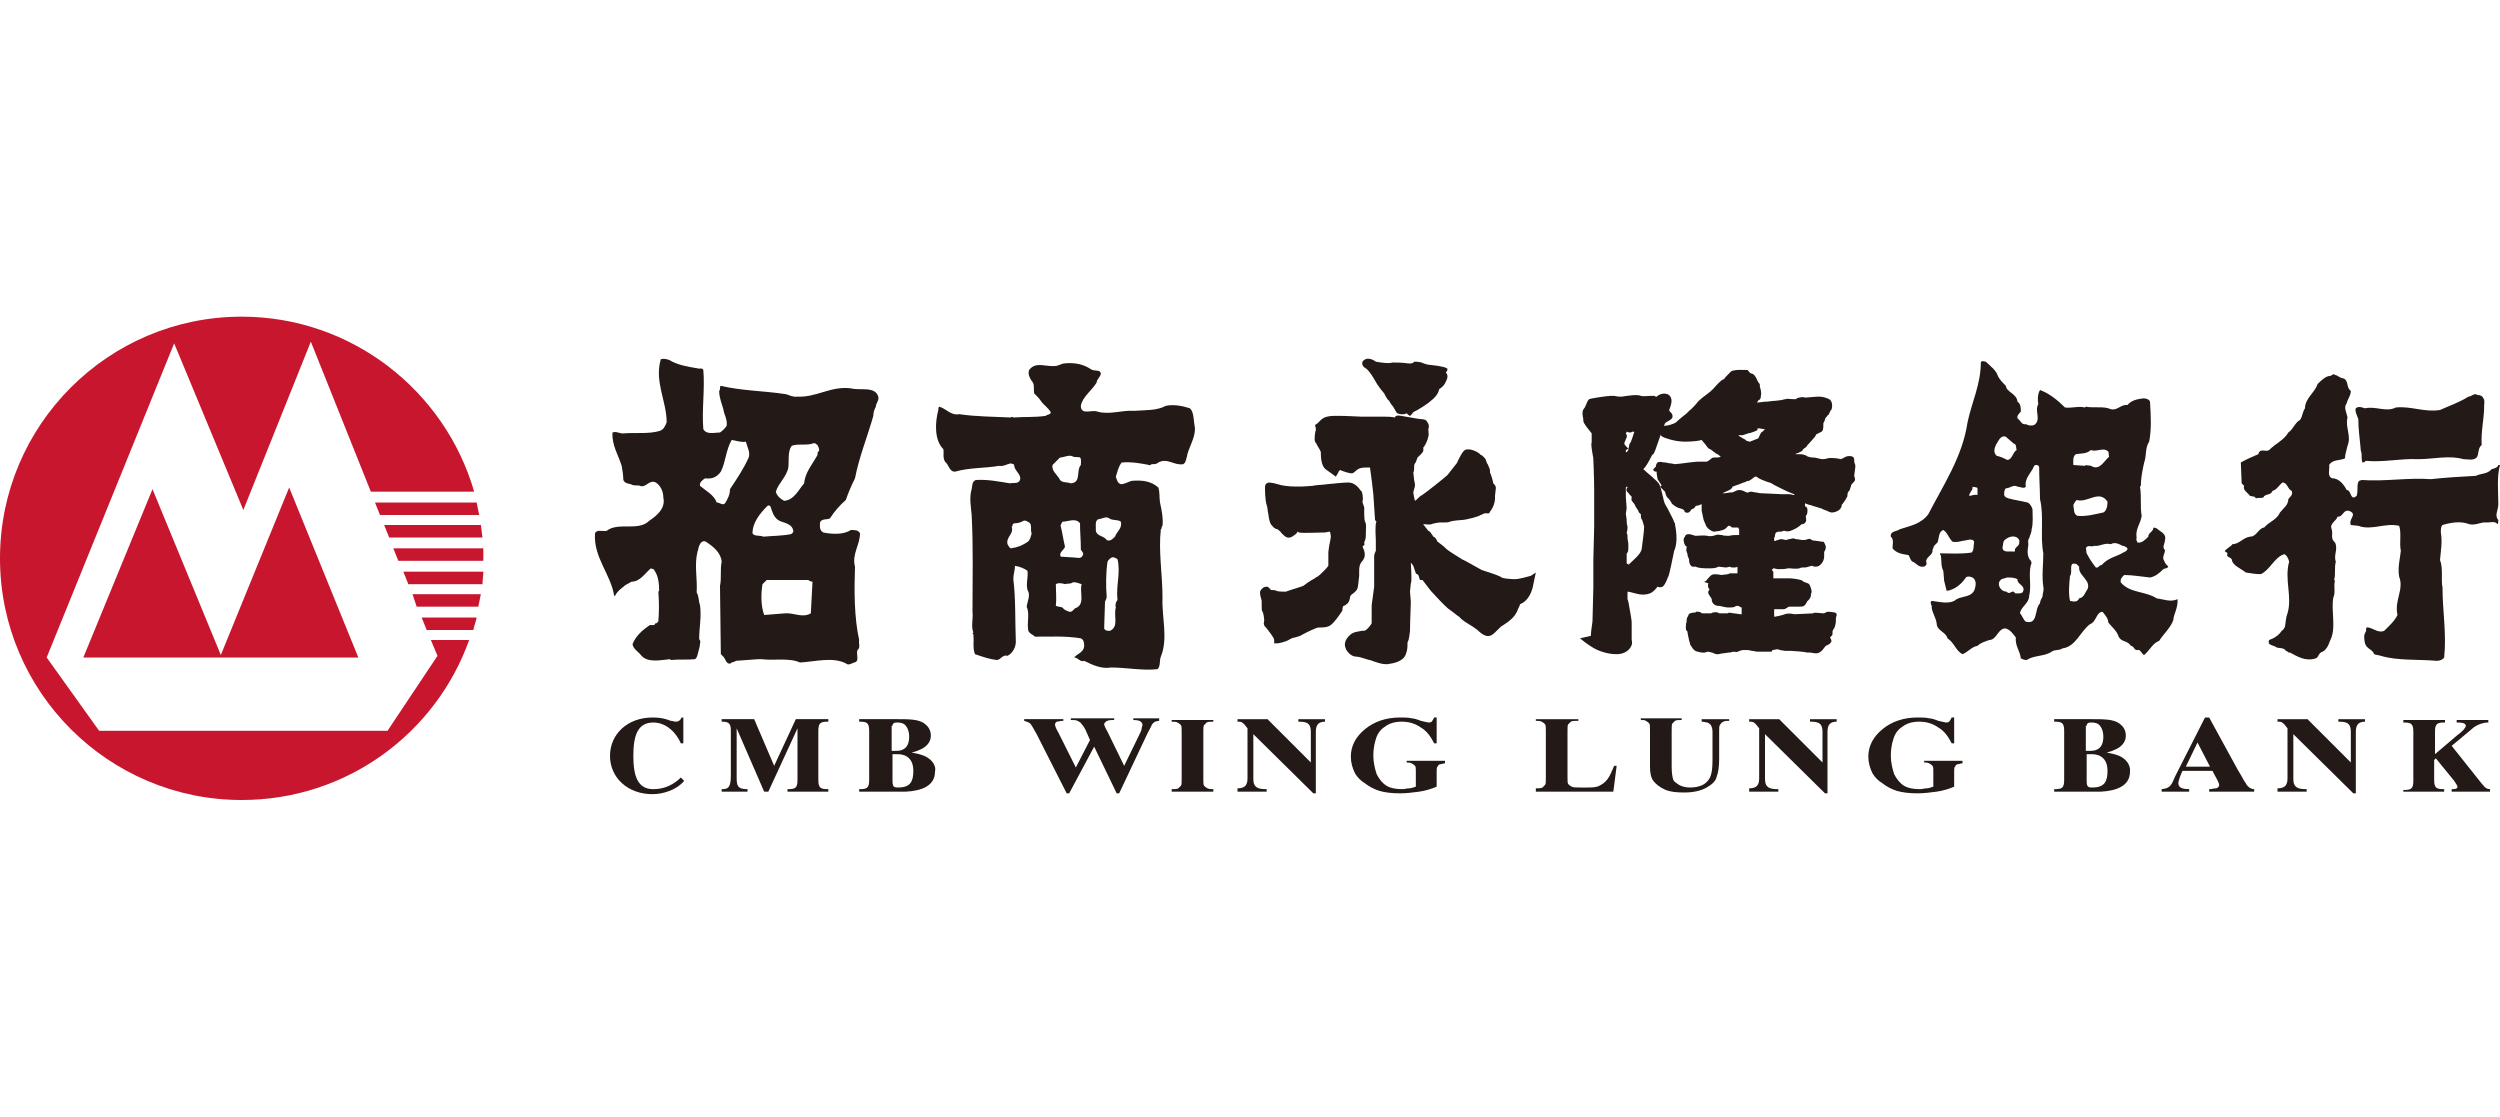
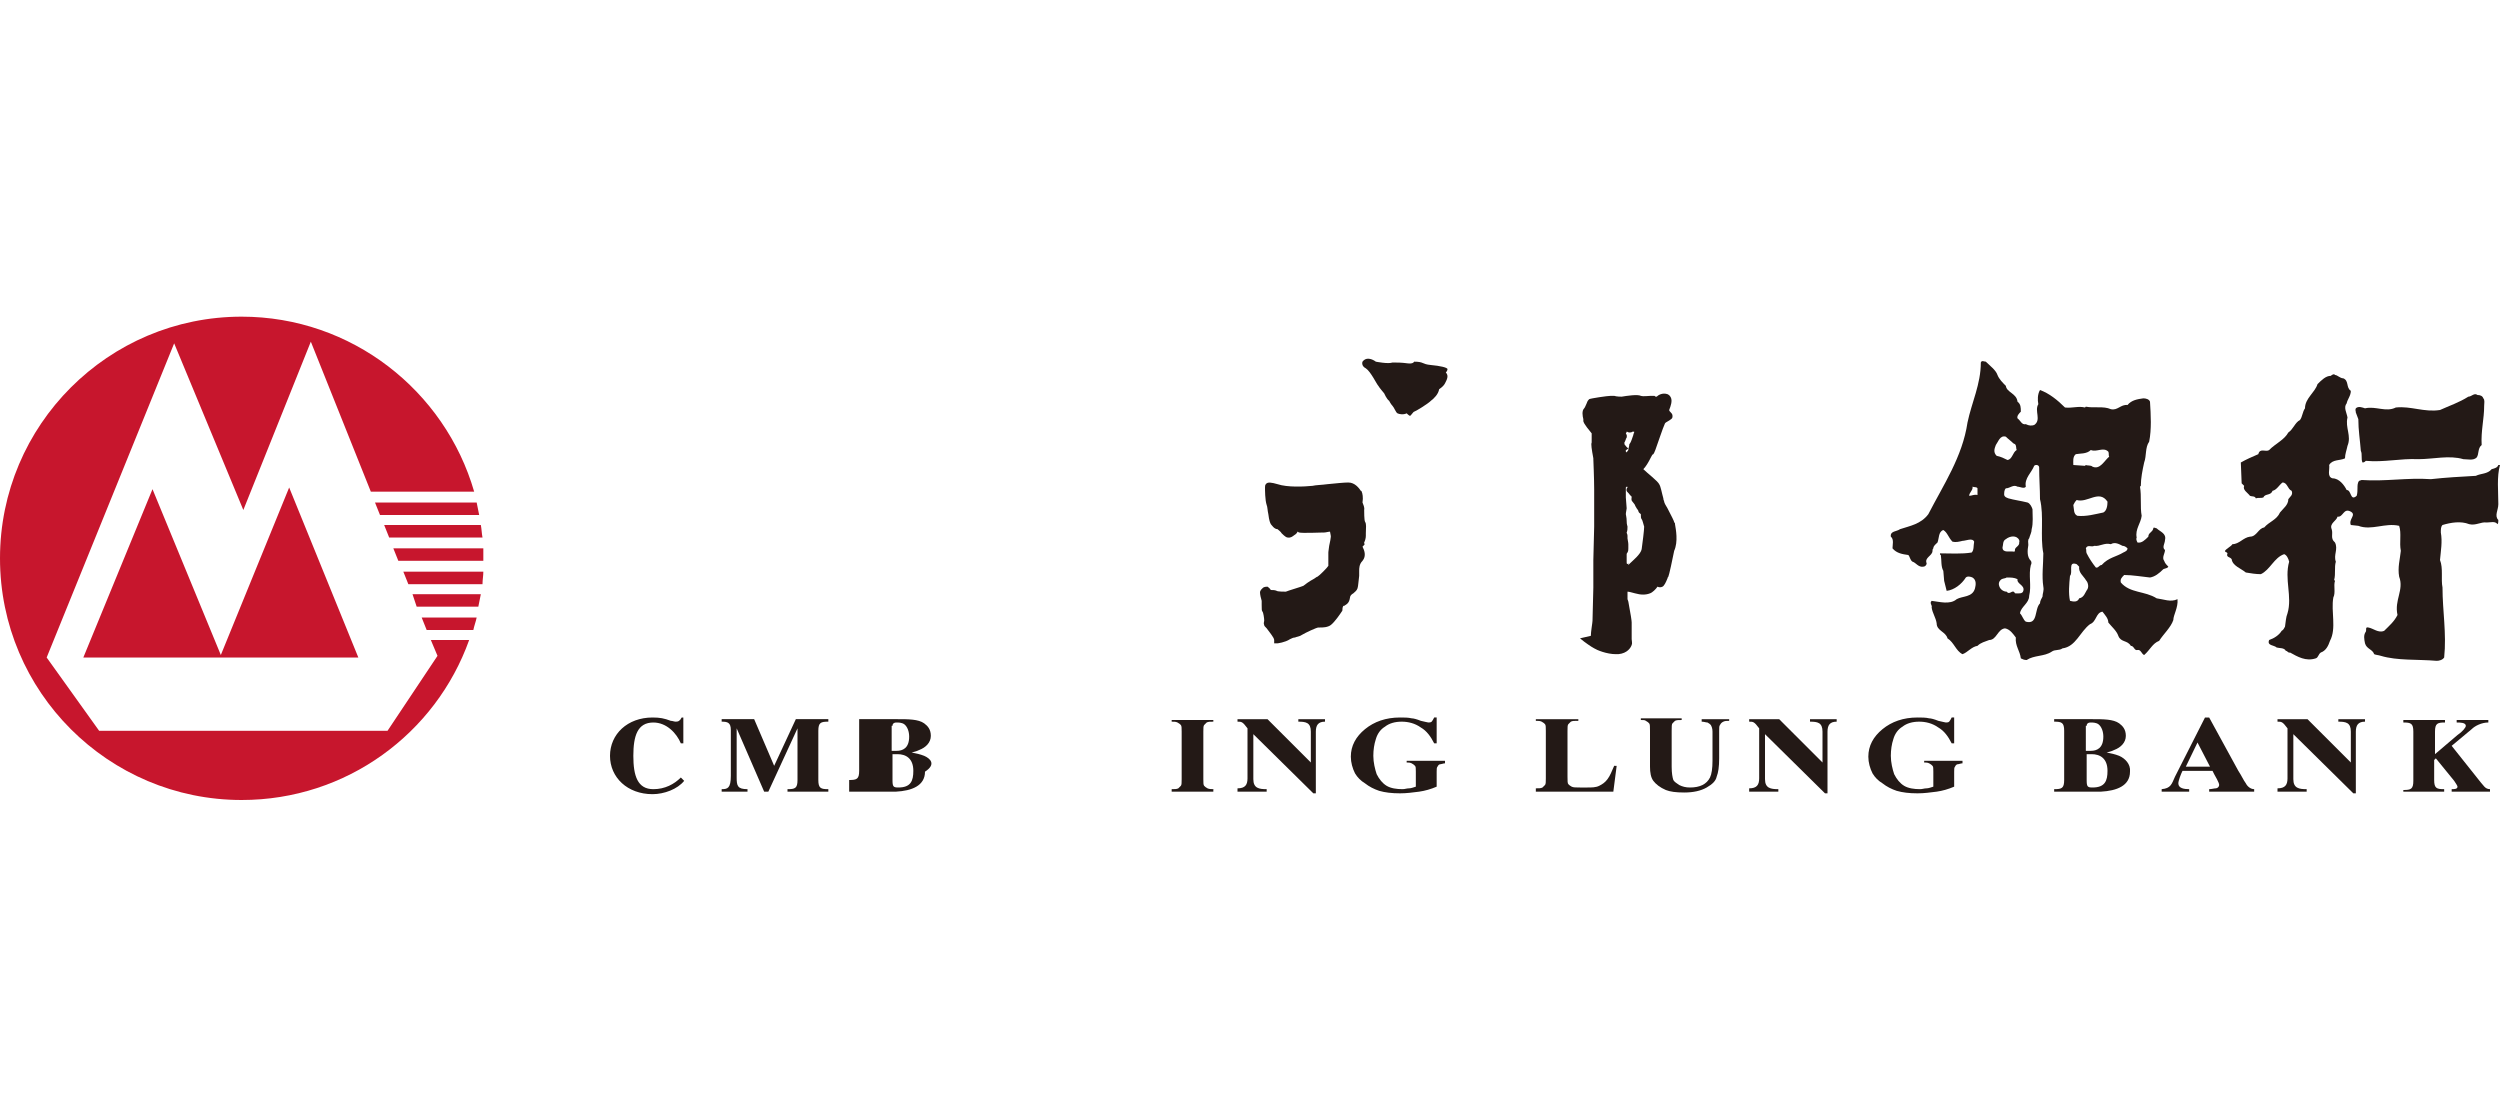
<svg xmlns="http://www.w3.org/2000/svg" version="1.1" id="HSBC_x5F_MASTERBRAND_x5F_LOGO_x5F_WW_x5F_CMYK" x="0px" y="0px" viewBox="0 0 300 134" style="enable-background:new 0 0 300 134;" xml:space="preserve">
  <style type="text/css">
	.st0{fill-rule:evenodd;clip-rule:evenodd;fill:#C7162D;}
	.st1{fill-rule:evenodd;clip-rule:evenodd;fill:#231916;}
	.st2{fill:#231916;}
</style>
  <g>
    <path class="st0" d="M18.3,58.7L10,78.9H43l-8.3-20.4l-8.2,20.1L18.3,58.7z M50.6,74.1h6.6c-0.1,0.5-0.3,1-0.4,1.5h-5.6L50.6,74.1z    M49.5,71.3h8.2c-0.1,0.5-0.2,1-0.3,1.5H50L49.5,71.3z M48.4,68.6H58c0,0.5-0.1,1-0.1,1.5h-8.9L48.4,68.6z M47.2,65.8H58   c0,0.4,0,0.8,0,1.2v0.3H47.8L47.2,65.8z M46.1,63h11.6c0.1,0.5,0.1,1,0.2,1.5H46.7L46.1,63z M45,60.3h12.2c0.1,0.5,0.2,1,0.3,1.5   H45.6L45,60.3z M0,67c0-16,13-29,29-29c13.2,0,24.4,8.9,27.9,21H44.5l-7.2-18l-8.1,20.2l-8.3-20L5.6,78.9l6.3,8.8h34.6l6-9   l-0.8-1.9h4.6C52.3,88,41.6,96,29,96C13,96,0,83,0,67z" />
    <g id="XMLID_58_">
      <path id="XMLID_194_" class="st1" d="M254.3,90.7c-0.5-0.2-1-0.3-1.5-0.4c0.3-0.1,0.5-0.1,0.9-0.3c0.8-0.3,1.4-0.9,1.4-1.7    c0-0.8-0.4-1.2-0.8-1.5c-0.7-0.5-1.9-0.5-3.2-0.5h-4.6v0.3c0.9,0,1.2,0.1,1.2,1.1v5.9c0,1-0.3,1.1-1.2,1.1V95h4c0.4,0,1.1,0,1.6,0    c1.9-0.1,3.5-0.7,3.5-2.4C255.7,91.7,255,91,254.3,90.7z M250.4,87.1c0-0.2,0.1-0.4,0.5-0.4c0.2,0,0.6,0,0.9,0.2    c0.4,0.3,0.6,0.9,0.6,1.5c0,1.4-0.8,1.7-1.5,1.7h-0.6V87.1z M251.1,94.5c-0.6,0-0.7-0.1-0.7-0.9v-3.1h0.6c1,0,1.9,0.5,1.9,2    C252.9,93.7,252.6,94.5,251.1,94.5z" />
-       <path id="XMLID_75_" class="st1" d="M110.9,90.7c-0.5-0.2-1-0.3-1.5-0.4c0.3-0.1,0.5-0.1,0.9-0.3c0.8-0.3,1.4-0.9,1.4-1.7    c0-0.8-0.4-1.2-0.8-1.5c-0.7-0.5-1.9-0.5-3.2-0.5h-4.6v0.3c0.9,0,1.2,0.1,1.2,1.1v5.9c0,1-0.3,1.1-1.2,1.1V95h4c0.4,0,1.1,0,1.6,0    c1.9-0.1,3.5-0.7,3.5-2.4C112.4,91.7,111.6,91,110.9,90.7z M107.1,87.1c0-0.2,0.1-0.4,0.5-0.4c0.2,0,0.6,0,0.9,0.2    c0.4,0.3,0.6,0.9,0.6,1.5c0,1.4-0.8,1.7-1.5,1.7h-0.6V87.1z M107.8,94.5c-0.6,0-0.7-0.1-0.7-0.9v-3.1h0.6c1,0,1.9,0.5,1.9,2    C109.6,93.7,109.3,94.5,107.8,94.5z" />
+       <path id="XMLID_75_" class="st1" d="M110.9,90.7c-0.5-0.2-1-0.3-1.5-0.4c0.3-0.1,0.5-0.1,0.9-0.3c0.8-0.3,1.4-0.9,1.4-1.7    c0-0.8-0.4-1.2-0.8-1.5c-0.7-0.5-1.9-0.5-3.2-0.5h-4.6v0.3v5.9c0,1-0.3,1.1-1.2,1.1V95h4c0.4,0,1.1,0,1.6,0    c1.9-0.1,3.5-0.7,3.5-2.4C112.4,91.7,111.6,91,110.9,90.7z M107.1,87.1c0-0.2,0.1-0.4,0.5-0.4c0.2,0,0.6,0,0.9,0.2    c0.4,0.3,0.6,0.9,0.6,1.5c0,1.4-0.8,1.7-1.5,1.7h-0.6V87.1z M107.8,94.5c-0.6,0-0.7-0.1-0.7-0.9v-3.1h0.6c1,0,1.9,0.5,1.9,2    C109.6,93.7,109.3,94.5,107.8,94.5z" />
      <path id="XMLID_72_" class="st1" d="M269.5,94c-0.3-0.4-0.5-0.9-0.9-1.5l-3.5-6.4h-0.5l-3.6,7.1c-0.4,0.9-0.5,1.4-1.6,1.5V95h3.3    v-0.3c-0.6,0-1.3-0.1-1.3-0.7c0-0.3,0.3-1.1,0.5-1.5h3.6l0.2,0.4c0.1,0.2,0.6,1,0.6,1.3c0,0.2-0.2,0.4-0.4,0.4    c-0.2,0-0.5,0.1-0.8,0.1V95h5.4v-0.3C270.1,94.7,269.7,94.4,269.5,94z M262.3,92l1.4-2.9l1.5,2.9H262.3z" />
      <path id="XMLID_71_" class="st1" d="M288.3,95h5v-0.3c-0.9,0-1.2-0.1-1.2-1.1v-2.4l0.2-0.2l2.2,2.7c0.2,0.3,0.4,0.6,0.4,0.7    c0,0.3-0.4,0.3-0.7,0.3V95h4.6v-0.3c-0.6,0-0.8-0.5-1.1-0.8l-3.5-4.4l2.4-2c0.4-0.4,1.2-0.8,2-0.8v-0.3h-3.8v0.3    c0.4,0,1.1,0,1.1,0.4c0,0.2-0.4,0.7-1,1.1l-2.7,2.3v-2.7c0-1,0.3-1.1,1.2-1.1v-0.3h-5v0.3c0.9,0,1.2,0.1,1.2,1.1v5.9    c0,1-0.3,1.1-1.2,1.1V95z" />
      <path id="XMLID_70_" class="st1" d="M86.6,95h3.1v-0.3c-1.2,0-1.3-0.4-1.3-1.4v-5.9l3.3,7.6h0.5l3.5-7.6l0,6.2    c0,1-0.3,1.1-1.2,1.1V95h4.9v-0.3c-0.9,0-1.2-0.1-1.2-1.1v-5.9c0-1,0.3-1.1,1.2-1.1v-0.3h-3.9l-2.6,5.6l-2.4-5.6h-3.9v0.3    c0.7,0,1.1,0.1,1.1,1v5.5c0,1.5-0.4,1.6-1.1,1.6V95z" />
      <path id="XMLID_69_" class="st1" d="M82.1,86.1h-0.3c-0.2,0.4-0.4,0.5-0.7,0.5c-0.2,0-0.4-0.1-0.6-0.1c-0.8-0.3-1.3-0.4-2.2-0.4    c-3,0-5.1,2-5.1,4.6c0,2.6,2.1,4.6,5.1,4.6c1.4,0,3-0.6,3.8-1.6l-0.4-0.4c-0.8,0.8-1.9,1.4-3.3,1.4c-1.9,0-2.4-1.6-2.4-4    c0-2.4,0.5-4,2.4-4c1.6,0,2.8,1.3,3.3,2.5h0.3V86.1z" />
      <path id="XMLID_68_" class="st2" d="M193.7,91.9c-0.3,0.7-0.5,1.2-0.8,1.6c-0.3,0.4-0.6,0.6-1,0.8c-0.4,0.2-0.9,0.2-1.4,0.2h-0.9    c-0.5,0-0.8,0-1-0.1c-0.2-0.1-0.3-0.2-0.4-0.3c-0.1-0.1-0.1-0.4-0.1-0.9v-5.5c0-0.4,0-0.7,0.1-0.8c0.1-0.1,0.2-0.2,0.3-0.3    c0.2-0.1,0.4-0.1,0.8-0.1h0.1v-0.2h-5.1v0.2h0c0.3,0,0.5,0,0.7,0.1c0.2,0.1,0.3,0.2,0.4,0.3c0.1,0.1,0.1,0.4,0.1,0.8v5.7    c0,0.4,0,0.7-0.1,0.8c-0.1,0.1-0.2,0.2-0.3,0.3c-0.2,0.1-0.4,0.1-0.8,0.1h0V95h9.3l0.4-3.1H193.7z" />
      <path id="XMLID_67_" class="st2" d="M204.2,86.3v0.3c0.3,0,0.5,0.1,0.7,0.1c0.2,0.1,0.3,0.2,0.4,0.3c0.1,0.2,0.2,0.4,0.2,0.8v3.5    c0,0.9-0.1,1.6-0.3,2c-0.2,0.4-0.5,0.7-0.9,0.9c-0.4,0.2-0.9,0.3-1.5,0.3c-0.5,0-0.9-0.1-1.3-0.3c-0.3-0.2-0.6-0.4-0.7-0.6    c-0.1-0.3-0.2-0.8-0.2-1.6v-4.3c0-0.5,0-0.8,0.1-0.9c0.1-0.1,0.2-0.2,0.3-0.3c0.2-0.1,0.4-0.1,0.8-0.1v-0.2h-4.9v0.2    c0.3,0,0.5,0,0.6,0.1c0.2,0.1,0.3,0.2,0.4,0.3c0.1,0.1,0.1,0.4,0.1,0.9v4.3c0,0.7,0.1,1.3,0.4,1.7c0.3,0.4,0.8,0.8,1.5,1.1    c0.5,0.2,1.2,0.3,2.2,0.3c1.1,0,2-0.2,2.7-0.6c0.7-0.4,1.1-0.8,1.2-1.3c0.2-0.5,0.3-1.2,0.3-2.2v-3.3c0-0.4,0-0.6,0.1-0.7    c0.1-0.2,0.2-0.3,0.4-0.4c0.2-0.1,0.4-0.1,0.7-0.1v-0.2H204.2z" />
      <path id="XMLID_66_" class="st2" d="M230.9,91.3v0.2c0.2,0,0.4,0,0.6,0.1c0.2,0.1,0.3,0.2,0.4,0.3c0.1,0.1,0.1,0.3,0.1,0.7v1.8    c-0.3,0.1-0.6,0.2-0.8,0.2c-0.3,0-0.5,0.1-0.8,0.1c-0.7,0-1.4-0.1-1.9-0.4c-0.5-0.3-0.9-0.8-1.2-1.4c-0.2-0.6-0.4-1.4-0.4-2.2    c0-0.7,0.1-1.4,0.3-2c0.2-0.7,0.6-1.2,1.1-1.5c0.5-0.4,1.2-0.6,2-0.6c0.8,0,1.6,0.2,2.3,0.7c0.7,0.4,1.2,1.1,1.6,1.9h0.3v-3.1    h-0.3c-0.1,0.2-0.2,0.4-0.3,0.5c-0.1,0.1-0.3,0.1-0.4,0.1c-0.1,0-0.4-0.1-0.9-0.2c-0.5-0.2-0.9-0.3-1.1-0.3    c-0.4-0.1-0.9-0.1-1.4-0.1c-1.7,0-3.1,0.5-4.2,1.4c-1.1,0.9-1.7,2-1.7,3.3c0,0.7,0.2,1.4,0.5,2c0.3,0.5,0.7,0.9,1.2,1.2    c0.5,0.4,1.1,0.7,1.7,0.9c0.7,0.2,1.5,0.3,2.5,0.3c0.8,0,1.5-0.1,2.3-0.2c0.7-0.1,1.4-0.3,2.1-0.6v-1.8c0-0.3,0-0.5,0.1-0.6    c0.1-0.2,0.2-0.3,0.4-0.3c0.1,0,0.3-0.1,0.5-0.1v-0.3H230.9z" />
      <path id="XMLID_65_" class="st1" d="M273.3,95h3.5v-0.3c-0.9,0-1.6-0.1-1.6-1.2v-5.4l7.2,7.1h0.3v-7.4c0-0.8,0.3-1.2,1.1-1.2v-0.3    h-3.2v0.3c0.9,0,1.5,0.1,1.5,1.2v3.7l-5.2-5.2h-3.6v0.3c0.5,0,0.6,0,1.2,0.8v6c0,0.8-0.3,1.2-1.2,1.2V95z" />
      <path id="XMLID_64_" class="st1" d="M209.9,95h3.5v-0.3c-0.9,0-1.6-0.1-1.6-1.2v-5.4l7.2,7.1h0.3v-7.4c0-0.8,0.3-1.2,1.1-1.2v-0.3    h-3.2v0.3c0.9,0,1.5,0.1,1.5,1.2v3.7l-5.2-5.2h-3.6v0.3c0.5,0,0.6,0,1.2,0.8v6c0,0.8-0.3,1.2-1.2,1.2V95z" />
-       <path id="XMLID_62_" class="st2" d="M139.1,86.3v0.2c-0.2,0-0.4,0.1-0.5,0.1c-0.1,0.1-0.3,0.2-0.4,0.4c0,0.1-0.2,0.4-0.5,1    l-3.4,7.2H134l-2.7-5.6l-3,5.6H128l-3.6-7.1c-0.4-0.7-0.6-1.1-0.8-1.3c-0.1-0.1-0.4-0.2-0.7-0.3v-0.2h4.7v0.2    c-0.4,0-0.6,0.1-0.8,0.1c-0.1,0.1-0.2,0.2-0.2,0.3c0,0.2,0.1,0.5,0.4,1l2.1,4.2l1.7-3.3l-0.4-0.9c-0.2-0.5-0.4-0.8-0.6-1    c-0.1-0.2-0.3-0.3-0.5-0.4c-0.2-0.1-0.4-0.1-0.8-0.1v-0.2h5.2v0.2c-0.4,0-0.6,0-0.8,0.1c-0.1,0-0.2,0.1-0.3,0.2    c-0.1,0.1-0.1,0.2-0.1,0.2c0,0.1,0.1,0.4,0.4,0.9l2,4.1l1.8-3.7c0.2-0.4,0.3-0.6,0.3-0.8c0-0.1,0.1-0.3,0.1-0.4    c0-0.2-0.1-0.3-0.2-0.4c-0.1-0.1-0.4-0.2-0.9-0.2v-0.2H139.1z" />
      <path id="XMLID_61_" class="st2" d="M145.7,94.7L145.7,94.7c-0.3,0-0.6,0-0.8-0.1c-0.2-0.1-0.3-0.2-0.4-0.3    c-0.1-0.1-0.1-0.4-0.1-0.8v-5.7c0-0.4,0-0.7,0.1-0.8c0.1-0.1,0.2-0.2,0.3-0.3c0.2-0.1,0.4-0.1,0.8-0.1h0v-0.2h-5v0.2h0    c0.3,0,0.5,0,0.7,0.1c0.2,0.1,0.3,0.2,0.4,0.3c0.1,0.1,0.1,0.4,0.1,0.8v5.7c0,0.4,0,0.7-0.1,0.8c-0.1,0.1-0.2,0.2-0.3,0.3    c-0.2,0.1-0.4,0.1-0.8,0.1h0V95h5V94.7z" />
      <path id="XMLID_60_" class="st2" d="M168.8,91.3v0.2c0.2,0,0.4,0,0.6,0.1c0.2,0.1,0.3,0.2,0.4,0.3c0.1,0.1,0.1,0.3,0.1,0.7v1.8    c-0.3,0.1-0.6,0.2-0.8,0.2c-0.3,0-0.5,0.1-0.8,0.1c-0.7,0-1.4-0.1-1.9-0.4c-0.5-0.3-0.9-0.8-1.2-1.4c-0.2-0.6-0.4-1.4-0.4-2.2    c0-0.7,0.1-1.4,0.3-2c0.2-0.7,0.6-1.2,1.1-1.5c0.5-0.4,1.2-0.6,2-0.6c0.8,0,1.6,0.2,2.3,0.7c0.7,0.4,1.2,1.1,1.6,1.9h0.3v-3.1    h-0.3c-0.1,0.2-0.2,0.4-0.3,0.5c-0.1,0.1-0.3,0.1-0.4,0.1c-0.1,0-0.4-0.1-0.9-0.2c-0.5-0.2-0.9-0.3-1.1-0.3    c-0.4-0.1-0.9-0.1-1.4-0.1c-1.7,0-3.1,0.5-4.2,1.4c-1.1,0.9-1.7,2-1.7,3.3c0,0.7,0.2,1.4,0.5,2c0.3,0.5,0.7,0.9,1.2,1.2    c0.5,0.4,1.1,0.7,1.7,0.9c0.7,0.2,1.5,0.3,2.5,0.3c0.8,0,1.5-0.1,2.3-0.2c0.7-0.1,1.4-0.3,2.1-0.6v-1.8c0-0.3,0-0.5,0.1-0.6    c0.1-0.2,0.2-0.3,0.4-0.3c0.1,0,0.3-0.1,0.5-0.1v-0.3H168.8z" />
      <path id="XMLID_59_" class="st1" d="M148.5,95h3.5v-0.3c-0.9,0-1.6-0.1-1.6-1.2v-5.4l7.2,7.1h0.3v-7.4c0-0.8,0.3-1.2,1.1-1.2v-0.3    h-3.2v0.3c0.9,0,1.5,0.1,1.5,1.2v3.7l-5.2-5.2h-3.6v0.3c0.5,0,0.6,0,1.2,0.8v6c0,0.8-0.3,1.2-1.2,1.2V95z" />
    </g>
    <g>
      <g id="XMLID_55_">
        <path id="XMLID_57_" class="st1" d="M281.2,45.4c0.7,0.3,0.3,1.1,0.9,1.5c0,0.6-0.4,1-0.5,1.5c-0.4,0.5,0,1.1,0.1,1.7     c-0.3,1.2,0.5,2.2,0,3.4c-0.1,0.5-0.3,1-0.3,1.5c-0.6,0.3-1.5,0.1-1.9,0.8c0.1,0.5-0.3,1.4,0.4,1.6c0.8,0,1.4,0.8,1.7,1.4     c0.6,0,0.4,1.4,1.2,0.7c0.1-0.3,0.1-0.7,0.1-1c0-0.2,0-0.6,0.2-0.8l0.3-0.1c2.8,0.2,5.5-0.3,8.3-0.1c1.8-0.2,3.6-0.3,5.4-0.4     c0.6-0.3,1.4-0.2,1.9-0.8c0.4-0.1,0.7-0.2,0.8-0.5h0.2c-0.4,1.4-0.2,3.2-0.2,4.7c0,0.7-0.5,1.4,0,1.9c0,0.2,0,0.4-0.1,0.5     c-0.3-0.4-0.8-0.2-1.3-0.2c-0.7-0.1-1.3,0.4-2.1,0.2c-1-0.4-2.2-0.2-3.2,0.1c-0.2,0.2-0.2,0.5-0.2,0.9c0.2,1.1,0,2.2-0.1,3.3     c0.4,1,0.1,2.3,0.3,3.3c0,2.8,0.5,5.5,0.2,8.4c-0.2,0.3-0.6,0.4-0.9,0.4c-2.3-0.2-4.7,0-6.7-0.6c-0.3-0.1-0.6-0.1-0.8-0.2     c-0.2-0.6-0.9-0.6-1.1-1.3c-0.1-0.5-0.2-1,0.1-1.4c0.1-0.2-0.1-0.6,0.3-0.5c0.6,0.1,1.2,0.7,1.9,0.4c0.6-0.6,1.2-1.1,1.6-1.9     c-0.4-1.8,0.8-3,0.2-4.6c-0.2-1.1,0.1-2.1,0.2-3.1c-0.2-1,0.1-2.1-0.2-3c-1.7-0.4-3.3,0.6-4.9,0l-0.9-0.1c-0.3-0.7,0.7-1.2,0-1.6     c-0.9-0.5-0.9,0.7-1.6,0.6c-0.1,0.5-1,0.8-0.7,1.5c0.2,0.6-0.2,1.1,0.4,1.6c0.4,0.8-0.2,1.5,0.1,2.3c-0.2,0.7,0,1.4-0.2,2.2     l0.1,0.1c-0.2,0.6,0.1,1.4-0.2,2c-0.3,1.7,0.4,3.7-0.4,5.2c-0.2,0.6-0.5,1.2-1.1,1.4c-0.3,0.2-0.3,0.6-0.6,0.7     c-1.2,0.4-2.2-0.2-3.1-0.7c-0.2,0.1-0.3-0.2-0.5-0.2c-0.2-0.4-0.8-0.3-1.1-0.4c-0.3-0.3-1.2-0.2-0.9-0.9c0.6-0.2,1.2-0.6,1.5-1.1     c0.2-0.1,0.3-0.3,0.4-0.5c0.1-0.6,0.1-1.1,0.3-1.6c0.6-2-0.4-4.1,0.2-6.2c-0.1-0.4-0.3-0.8-0.6-0.9c-1.2,0.4-1.7,1.9-2.8,2.4     c-0.6,0-1.2-0.1-1.8-0.2c-0.6-0.5-1.6-0.8-1.7-1.6c-0.2-0.3-0.7-0.2-0.5-0.7c-0.1-0.2-0.3-0.1-0.3-0.3c0.2-0.3,0.7-0.5,0.9-0.8     c0.8,0,1.3-0.8,2.1-0.9c0.8,0,1-1,1.7-1.1c0.6-0.7,1.5-0.9,1.9-1.8c0.4-0.5,1-0.9,1-1.6c0.2-0.3,0.6-0.5,0.4-1     c-0.5-0.2-0.5-1-1.1-1c-0.4,0.3-0.7,0.9-1.2,1c-0.2,0.6-0.9,0.3-1.1,0.8c-0.3,0.1-0.6,0-0.9,0.1c-0.1-0.3-0.5-0.2-0.7-0.3     c-0.3-0.4-0.9-0.7-0.7-1.2l-0.3-0.3l-0.1-2.5c0.7-0.4,1.4-0.7,2.1-1c0.2-0.8,0.9-0.2,1.3-0.5c0.8-0.8,1.8-1.2,2.3-2.1     c0.6-0.4,0.8-1.2,1.4-1.5c0.3-0.4,0.3-1,0.6-1.4c0-1.2,1.2-1.9,1.5-2.9c0.5-0.5,1-1,1.6-1c0.1-0.1,0.4-0.3,0.5-0.1     C280.5,45,280.8,45.4,281.2,45.4z" />
        <path id="XMLID_56_" class="st1" d="M298,47.8c0.2,0.2,0.1,0.6,0.1,0.9c0,1.6-0.4,3-0.3,4.7c-0.5,0.4-0.3,1.1-0.6,1.5     c-0.4,0.4-1.1,0.2-1.6,0.2c-1.7-0.5-3.6,0-5.4,0c-2.2-0.1-4.1,0.4-6.3,0.2c-0.1,0.1-0.2,0.2-0.4,0.2c-0.2-0.4,0-1-0.2-1.4     c-0.1-1.3-0.3-2.5-0.3-3.8c-0.1-0.3-0.2-0.5-0.3-0.8c0-0.2-0.1-0.3,0-0.5c0.3-0.3,0.8-0.1,1.1,0c1.3-0.3,2.5,0.5,3.7-0.1     c1.8-0.2,3.4,0.6,5.3,0.3c1.1-0.5,2.3-0.9,3.4-1.6c0.4,0,0.7-0.5,1.1-0.2C297.6,47.4,297.9,47.5,298,47.8z" />
      </g>
-       <path id="XMLID_49_" class="st1" d="M102.1,46.6c-2.4-0.3-4.1,1.1-6.4,1c-0.1-0.1-0.1,0.1-0.3,0c-0.4,0-0.7-0.2-1.1-0.3    c-2.6-0.4-5.3-0.4-7.8-1c-0.2,0.1,0,0.5-0.2,0.6c0,0.8,0.3,1.5,0.5,2.2c0.1,0.7,0.5,1.2,0.4,2c-0.2,0.3-0.5,0.6-0.8,0.8    c-0.7,0-1.6,0.3-2-0.4c-0.2-2.3,0.2-4.7,0-7.1c-0.1-0.3-0.5-0.1-0.7-0.2c-1.2-0.2-2.4-0.4-3.4-1c-0.3-0.1-0.6-0.2-1-0.1    c-0.8,2.7,0.7,5,0.7,7.6c-0.2,0.4-0.3,0.8-0.8,1c-1.3,0.4-2.9,0.2-4.3,0.3c-0.5,0.1-0.9-0.3-1.4-0.1c-0.1,1.5,0.7,2.7,1.1,4    c0.1,0.5,0.2,1.2,0.2,1.7c0.2,0.5,0.8,0.4,1.1,0.6c0.3,0.1,0.7,0,0.9,0.1c0.7,0.3,1.1-0.8,1.9-0.4c0.6,0.4,0.9,1.1,0.9,1.8    c0.3,1.3-0.8,2.2-1.7,2.8c-1.3,1.3-3.7,0.1-5.1,1.2c-0.5,0.1-1.2-0.2-1.4,0.3c-0.2,2.9,1.9,4.9,2.3,7.5h0.1c0.2-0.4,0.5-0.7,0.9-1    c0.3-0.3,0.7-0.5,1.1-0.7c1,0,1.6-1,2.3-1.6c0.1,0.1,0.3,0,0.4,0.2c0.5,0.7,0.6,1.6,0.6,2.5l-0.1,0.1c0.1,1.2,0.1,2.4,0,3.6    c-0.1,0-0.2,0.3-0.4,0.2C78.6,75.1,78.3,75,78,75c-0.9,0.6-1.7,1.3-2.1,2.3c0.1,0.6,0.7,0.9,1,1.3c0.8,1,2.4,0.6,3.5,0.5l0.1,0.1    c0.9-0.1,2,0,2.9-0.1c0.3-0.2,0.3-0.6,0.4-0.9c0.1-0.3,0.2-0.7,0.2-1c0.1-0.2,0-0.4-0.1-0.5c0-1.4,0.3-2.7,0.1-4.1    c-0.2-0.5-0.1-1-0.4-1.5c0.1-1.7-0.3-3.3,0.1-4.9c0.1-0.2,0.1-0.5,0.2-0.7c0.1-0.3,0.4-0.7,0.8-0.5c0.9,0.6,1.8,1.3,1.9,2.4    c-0.2,0.9,0,2-0.2,2.9l0.1,8.2l0.2,0.2c0.4,0.3,0.4,1.1,1,0.9c0.1-0.2,0.4-0.1,0.6-0.3l2.7-0.2c0.1,0,0.3,0,0.4,0    c1.4,0.2,3.3-0.2,4.6,0.4c1.8-0.1,3.9-0.7,5.5,0.1c0.3,0.3,0.7,0,1-0.1c0.7-0.1,0.2-1,0.4-1.5c0.4-0.3,0.1-0.8,0.2-1.2    c-0.6-2.7-0.6-5.9-0.5-8.8c-0.4-1.5,0.6-2.6,0.6-4c-0.2-0.4-0.6-0.4-1.1-0.4c-0.9,0.6-2.3,0.5-3.3,0.3c-0.5-0.3-0.4-0.7-0.4-1.2    c0.2-0.5,0.8-0.3,1.2-0.5c0.5-0.8,1.2-1.6,1.9-2.2c0.3-0.9,0.7-1.8,1.1-2.6c0.5-2.6,1.5-5,2.2-7.5c0-0.4,0.1-0.7,0.3-1.1    c0-0.4,0.4-0.7,0.3-1.2C105,46.3,103.2,46.9,102.1,46.6z M89.8,55c-0.6,1.3-1.4,2.5-2.2,3.7c0,0.7-0.3,1.2-0.6,1.7    c-0.3,0.3-0.6-0.1-1-0.1c-0.3-0.9-1.3-1.4-2-2c-0.1-0.4,0.3-0.7,0.6-0.9c0.8,0.1,1.4-0.1,1.9-0.8c0.6-1.2,0.6-2.6,1.3-3.8    c0.6,0.1,1.2,0.3,1.7,0.2C89.7,53.7,90.1,54.4,89.8,55z M90.3,64c0-1.3,0.9-2.4,1.8-3.3c0.4-0.2,0.4,0.3,0.5,0.5    c0.2,0.6,0.5,1.2,1.2,1.4c0.6,0.2,1.3,0.4,1.4,1.1c0,0.2-0.1,0.3-0.3,0.4c-1,0.2-2.2,0.2-3.3,0.3C91.2,64.2,90.5,64.4,90.3,64z     M97.3,73.6c-1,0.6-2.1-0.1-3.1,0l-2.5,0.2c-0.4-1.1-0.4-2.5-0.2-3.7l0.5-0.5l5,0c0.1,0.1,0.3,0.2,0.5,0.2L97.3,73.6z M98.1,54.6    c-0.6,1.1-1.5,2.1-1.6,3.4c-0.7,0.8-1.2,2-2.4,2.1c-0.4-0.2-0.9-0.6-1-1.1c0.3-1,1.3-1.8,1.5-2.9c0.1-0.9-0.1-1.9,0.4-2.6    c0.7-0.3,1.8,0,2.6-0.3c0.2-0.1,0.3,0.1,0.5,0.2c0.1,0.2,0.2,0.4,0.2,0.7C98.1,54.2,98.1,54.4,98.1,54.6z" />
-       <path id="XMLID_41_" class="st1" d="M142.8,49c-0.9-0.3-2-0.5-2.9-0.3c-1.1,0.6-2.5,0.5-3.8,0.6c-1.5-0.1-2.9,0.5-4.4,0.1    c-0.6-0.3-2,0.5-2-0.7c0.2-1.1,1.3-1.8,1.9-2.8c0-0.4,0.5-0.7,0.5-1.1c-0.1-0.5-0.8-0.2-1.2-0.5c-0.9-0.6-1.9-0.8-3.1-0.7    c-0.3,0-0.6,0.2-1,0.3c-1.2,0.2-2.5-0.6-3.3,0.5c-0.2,0.5,0.1,1,0.3,1.3c0.4,0.4,0.2,1,0.3,1.5c0.3,0.3,0.6,0.6,0.8,0.9    c0.3,0.5,0.9,0.8,1.2,1.4c-0.1,0.3-0.4,0.2-0.6,0.4c-1.3,0.2-2.6,0.1-3.9,0.2c-0.1-0.1-0.2-0.1-0.3,0c-2-0.1-4.2-0.1-6.2-0.4    c-1,0.2-1.6-0.7-2.4-0.9c-0.1,0.1-0.1,0.2-0.1,0.4c-0.4,1.5-0.5,3.6,0.6,4.7c0.1,0.4-0.1,1,0.2,1.5c0.5,0.4,0.5,1.2,1.2,1.2    c1.7-0.5,3.6-0.4,5.3-0.7c0.5,0.1,0.9-0.2,1.4-0.3c0.1,0.1,0.3,0,0.4,0.2c0,0.7,0.9,1.1,0.7,1.8c-0.2,0.5-0.8,0.3-1.2,0.4    c-1.3-0.2-2.7-0.5-4.1-0.4c-0.5,0.2-0.4,0.7-0.5,1.1c-0.3,1-0.1,2,0,3.1c0.2,3.9,0.1,7.7,0.1,11.6c0.1,0.9-0.2,1.7,0.1,2.5    l-0.1,0.1l0.1,0.1c0.1,0.8-0.1,1.7,0.2,2.4c0.9,0.3,1.7,0.6,2.6,0.7c0.5,0,0.7-0.7,1.3-0.5c0.6-0.3,1-1,1-1.7    c-0.1-2.5,0-5.1-0.3-7.5c0-0.6,0.2-1.1,0.2-1.6c0.6,0.1,1.1,0.3,1.5,0.6c0.1,0.8-0.2,1.5,0,2.3c0.4,0.6,0,1.3-0.1,2    c0.4,0.9,0,1.9,0.2,2.9c0.2,0.4,0.5,0.4,0.8,0.7c1.8,0,3.7-0.1,5.5,0.2c0.4,0.2,0.4,0.6,0.4,1c-0.1,0.7-0.9,0.9-1.2,1.3    c0.5,0,0.7,0.6,1.2,0.4c1,0.5,2.1,1,3.2,0.8c1.9,0,3.8,0.4,5.6,0.2c0.4-0.4,0.2-1,0.4-1.5c0.9-2.2,0.1-4.7,0.2-7.1    c0-2.8-0.5-5.5-0.2-8.2c0.2-0.1,0-0.3,0.2-0.4c0.1-0.9-0.1-1.9-0.3-2.8c-0.1-0.6,0-1.2-0.2-1.8c-0.9-0.8-2-0.9-3.2-0.8    c-0.4,0.1-0.8,0.4-1.3,0.4c-0.4-0.1-0.5-0.6-0.6-0.9c0.2-0.6,0.3-1.2,0.7-1.7c1.2-0.1,2.3,0.1,3.3,0.3c0.1,0.1,0.2-0.1,0.2,0    c0-0.1,0.1-0.1,0.2-0.1c0.2,0,0.5,0,0.7-0.2c1.1-0.6,1.9,0.4,3,0.2c0.3-0.2,0.3-0.5,0.4-0.8c0.2-1.2,1-2.2,1-3.5    C143.2,50.4,143.3,49.5,142.8,49z M123.2,65.1c-0.6,0.4-1.2,0.6-1.9,0.7c-0.2-0.1-0.3-0.3-0.4-0.5c-0.2-0.9,0.8-1.2,0.5-2.1    c0.2-0.1,0-0.3,0.3-0.4c0.4,0,0.8-0.1,1.1-0.3c0.3-0.1,0.5,0.1,0.7,0.2c0.4,0.3,0.1,0.9,0.3,1.3C123.7,64.4,123.6,64.9,123.2,65.1    z M126.3,55.8l0.9-0.9c0.5,0,1.1-0.4,1.6-0.1c0.2,0.1,0.6,0,0.8,0.1c0.2,0.2,0.1,0.6,0.1,0.9c-0.6,0.7,0.1,2.1-1.2,2.2    c-0.5-0.2-1.2,0-1.4-0.6C126.7,56.8,126.2,56.5,126.3,55.8z M129,73c-0.2,0.2-0.4,0.5-0.7,0.4c-0.3-0.1-0.6-0.2-0.8-0.5    c-0.3-0.1-0.6-0.1-0.8-0.2c0.1-0.8,0-1.8,0-2.6c0.3-0.2,0.8-0.1,1.1,0c0.2-0.1,0.7,0,0.9-0.2c0.4-0.1,0.7,0.1,1.1,0.2    C129.5,71,130.3,72.6,129,73z M129.9,66.7c-0.2,0.4-0.7,0.2-1,0.2l-1.6-0.1c-0.3-0.5,0.4-0.8,0.5-1.2c-0.2-0.8-0.3-1.6-0.5-2.4    c-0.1-0.2,0.1-0.4,0.2-0.6c0.7,0,1.6-0.5,2.1,0.2c0,1,0.1,2,0.1,3C129.6,66.1,130.2,66.3,129.9,66.7z M134.1,72    c-0.2,0.2-0.3,0.6-0.2,0.9c-0.3,1,0.4,2.3-0.7,2.8c-0.3,0-0.6,0-0.7-0.3l0.1-3.2c0.1-0.2,0.2-0.4,0.2-0.6    c-0.1-1.3-0.1-2.8,0.1-4.2c0.1-0.2,0.3-0.4,0.5-0.5c0.3-0.1,0.5,0.1,0.7,0.2C134.5,68.7,133.9,70.3,134.1,72z M134.5,62.6    c0.2,0.8-0.5,1.2-0.7,1.8c-0.3,0.3-0.6,0.6-1,0.4c-0.4-0.6-1.4-0.4-1.3-1.4c0-0.4-0.1-0.9,0.3-1.1c0.4,0,0.9-0.4,1.3-0.1    C133.5,62.5,134.1,62.3,134.5,62.6z" />
      <g id="XMLID_29_">
        <path id="XMLID_30_" class="st1" d="M261.3,71.9c-0.8,0.4-1.7,0-2.5-0.1c-1.4-0.9-3.2-0.6-4.3-1.9c-0.1-0.4,0.1-0.6,0.4-0.9     c1,0,2.1,0.2,3.1,0.3c0.6-0.1,1.1-0.5,1.6-1c0.2-0.1,0.5-0.1,0.6-0.3c-0.2-0.2-0.4-0.4-0.5-0.7c-0.3-0.4,0.1-0.9,0.1-1.3     c-0.4-0.3,0-0.8,0-1.2c0.2-0.8-0.6-1-1-1.4c-0.1,0-0.4-0.2-0.4,0c-0.1,0.5-0.6,0.5-0.6,1c-0.4,0.4-0.8,0.8-1.3,0.7     c-0.1-0.2-0.2-0.4-0.1-0.6c-0.2-1,0.5-1.7,0.6-2.6c-0.2-1.1,0-2.3-0.2-3.5l0.1-0.1c0-0.9,0.2-1.9,0.4-2.8     c0.3-0.8,0.1-1.8,0.6-2.5c0.3-1.5,0.2-3.2,0.1-4.8c-0.1-0.3-0.5-0.4-0.8-0.4c-0.7,0.1-1.4,0.2-1.9,0.8c-0.8-0.1-1.2,0.7-2,0.5     c-0.9-0.4-2-0.1-3-0.3l-0.1,0.1c-0.8-0.2-1.5,0.1-2.4,0c-0.9-0.9-1.9-1.7-3-2.1c-0.3,0.5-0.3,1.2-0.2,1.7     c-0.5,0.8,0.4,1.9-0.5,2.5c-0.3,0.1-0.6,0.1-1-0.1c-0.5,0.1-0.6-0.4-1-0.7c-0.1-0.3,0.2-0.6,0.4-0.8c0-0.5,0-0.9-0.4-1.2     c-0.1-1-1.3-1.1-1.4-1.9c-0.4-0.4-0.8-0.8-1-1.3c-0.2-0.6-0.9-1.1-1.4-1.6c-0.2,0-0.5-0.2-0.6,0.1c0,2.6-1.1,4.8-1.6,7.2     c-0.6,4.1-2.9,7.5-4.7,11c-0.9,1.2-2.2,1.4-3.4,1.8c-0.4,0.3-1.2,0.2-1.1,0.9c0.4,0.3,0.2,1,0.2,1.4c0.5,0.6,1.2,0.7,1.9,0.8     c0.2,0.2,0.2,0.6,0.5,0.8c0.4,0.1,0.7,0.7,1.3,0.6c0.2,0,0.4-0.2,0.4-0.4c-0.3-0.7,0.7-0.9,0.7-1.5c0-0.1,0-0.2,0.1-0.3     c0-0.3,0.3-0.5,0.5-0.7c0.2-0.5,0.1-1.3,0.7-1.5c0.5,0.3,0.6,0.9,1.1,1.4c0.4,0.1,0.8,0,1.2-0.1c0.4,0,1.2-0.4,1.4,0.1     c-0.1,0.5,0,1-0.3,1.3c-1.2,0.2-2.6,0.1-3.8,0.1c0,0.1,0,0.2,0.1,0.2c0.1,0.6,0,1.4,0.3,1.9l0.1,1.2c0.1,0.4,0.2,0.8,0.3,1.2     c0.9-0.1,1.8-0.8,2.3-1.6c0.2-0.2,0.6-0.1,0.8,0c0.5,0.3,0.4,0.9,0.3,1.3c-0.3,1.1-1.5,0.9-2.2,1.3c-0.8,0.7-2.1,0.3-3,0.2     c-0.3,0.3,0.1,0.5,0,0.8c0.1,0.7,0.5,1.2,0.6,1.9c0,0.9,1.1,1,1.3,1.8c0.8,0.5,1,1.5,1.8,1.9c0.6-0.2,1.1-0.9,1.8-1     c0.4-0.4,0.9-0.5,1.4-0.7c0.9,0,1-1.3,1.9-1.4c0.6,0.1,1,0.7,1.3,1.1c-0.1,1,0.5,1.6,0.6,2.5c0.2,0.1,0.4,0.2,0.7,0.2     c0.9-0.6,2.1-0.4,3-1c0.4-0.3,0.9-0.1,1.3-0.4c1.6-0.2,2.1-2,3.3-2.9c0.8-0.3,0.7-1.4,1.5-1.5c0.3,0.4,0.7,0.8,0.7,1.3     c0.4,0.5,1,1,1.2,1.6c0.3,0.8,1.1,0.5,1.5,1.2c0.4,0,0.4,0.6,0.8,0.5c0.4-0.1,0.5,0.5,0.8,0.6c0.7-0.6,1-1.4,1.8-1.7     c0.5-0.8,1.4-1.6,1.7-2.5C260.8,73.8,261.4,72.9,261.3,71.9z M237.3,59.4c-0.4-0.1-0.7,0.1-1,0.1c0-0.4,0.5-0.7,0.4-1.1     c0.2,0.1,0.5,0,0.6,0.2C237.3,58.9,237.3,59.1,237.3,59.4z M239.5,53.4c0.3-0.4,0.5-1.2,1.2-1c0.3,0.3,0.6,0.5,0.9,0.8l0.2,0.1     c0.2,0.2,0.1,0.5,0.2,0.7c-0.5,0.3-0.5,1.1-1.1,1.2c-0.4-0.2-0.8-0.4-1.3-0.5C239.2,54.3,239.3,53.9,239.5,53.4z M241.8,65.9     c0,0.1,0,0.3-0.1,0.3c-0.5-0.1-1.4,0.2-1.4-0.5c0.1-0.3,0-0.8,0.4-1c0.5-0.4,1.3-0.5,1.6,0.1c0,0.1,0.1,0.2,0,0.2     C242.4,65.5,241.9,65.6,241.8,65.9z M241.8,71.2c-0.3-0.6-0.6,0.3-1-0.2c-0.4,0-0.8-0.3-0.9-0.7c-0.1-0.3,0-0.6,0.3-0.8     c0.2-0.1,0.5-0.1,0.6-0.2c0.5,0,0.9,0,1.3,0.2c-0.1,0.6,0.9,0.7,0.7,1.4C242.7,71.3,242.2,71.2,241.8,71.2z M245.1,71.6     c-0.1,0.2-0.3,0.5-0.3,0.8c-0.7,0.7-0.2,2.6-1.7,2.2c-0.3-0.2-0.4-0.7-0.7-1c0.1-0.8,1.1-1.2,1.1-2.1c0.3-1.2-0.1-2.5,0.2-3.7     c0.1-0.1,0.1-0.4,0-0.5c-0.5-0.5-0.4-1.3-0.3-1.9c0-0.3-0.1-0.6,0.1-0.8c0.1-0.4,0.3-0.7,0.3-1.1c0.2-0.7,0.1-1.7,0.1-2.4     c-0.1-0.3-0.3-0.7-0.6-0.8c-0.8-0.2-1.6-0.3-2.3-0.5c-0.2-0.1-0.4-0.1-0.5-0.4c0-0.3,0-0.6,0.2-0.8c0.5,0,0.9-0.5,1.4-0.2     c0.3,0,0.8,0.3,1,0c-0.2-1,0.7-1.7,1-2.5c0.2-0.2,0.6-0.1,0.6,0.2c0,1.3,0.1,2.6,0.1,3.8c0.5,2,0,4.5,0.4,6.5c0,1.3-0.2,2.7,0,4     C245.3,70.9,245.1,71.2,245.1,71.6z M249.1,54.5c0.5-0.1,1.3,0,1.8-0.5c0.7,0.3,1.5-0.4,2.1,0.2c0.1,0.2,0,0.4,0.1,0.6     c-0.6,0.5-1.1,1.6-2,1.2c-0.2-0.2-0.6-0.1-0.8-0.2l-0.1,0.1l-1.4-0.1C248.8,55.4,248.7,54.8,249.1,54.5z M249.2,60     c1.3,0.4,2.7-1.3,3.7,0.2c0,0.5-0.1,1.1-0.5,1.3c-1,0.2-2,0.5-3.1,0.4c-0.5-0.2-0.4-0.8-0.5-1.3C248.9,60.4,249,60.2,249.2,60z      M250.5,70.7c-0.3,0.4-0.4,1-1,1.1c-0.2,0.5-0.7,0.4-1.1,0.3c-0.2-0.9-0.1-2,0-3c0.4-0.4-0.3-1.8,0.8-1.4l0.3,0.3     c-0.1,0.7,0.5,1.1,0.8,1.6C250.5,69.8,250.7,70.3,250.5,70.7z M252.2,67.8c-0.3,0-0.4,0.4-0.7,0.3c-0.4-0.5-0.8-1.1-1.1-1.7     c-0.1-0.2,0-0.4-0.1-0.6c0.2-0.5,0.7-0.1,1-0.3c0.7,0.1,1.2-0.4,2-0.2c0.5-0.3,1,0,1.4,0.2c0.2,0,0.4,0.1,0.6,0.3     c0,0.3-0.3,0.4-0.5,0.5C254,66.8,253,66.9,252.2,67.8z" />
      </g>
      <path id="XMLID_22_" class="st2" d="M165.1,43.4c0,0-1-0.8-1.6,0c0,0-0.2,0.5,0.4,0.8c0.6,0.4,1.3,1.9,1.5,2.1    c0.1,0.2,0.7,0.9,0.7,0.9s0.3,0.7,0.6,0.9c0,0,0.2,0.4,0.4,0.6c0.2,0.2,0.4,0.8,0.6,0.9c0.2,0.1,0.7,0.2,1.1,0    c0,0,0.3,0.3,0.4,0.3c0.1,0,0.4-0.5,0.5-0.5c0.1,0,1.6-0.9,2-1.3c0.4-0.3,0.9-0.8,1-1.4c0,0,0.5-0.3,0.7-0.7    c0.2-0.4,0.5-0.9,0.1-1.3c0,0,0.2-0.2,0.2-0.4c0-0.2-0.9-0.4-2-0.5c-1.1-0.1-0.8-0.4-2-0.4c0,0-0.1,0.3-0.8,0.2    c-0.7-0.1-1.3-0.1-1.8-0.1C166.6,43.7,165.1,43.4,165.1,43.4z" />
-       <path id="XMLID_21_" class="st2" d="M183.7,69.1c-0.4,0.1-1.4,0.4-1.9,0.4c-0.6,0-1.5-0.1-1.6-0.2c-0.1-0.1-0.5-0.3-2.4-0.9    c-0.9-0.5-2.3-1.3-2.4-1.3c0,0-0.1-0.1-0.3-0.2c-0.3-0.2-1.3-0.8-1.5-1c-0.3-0.3-0.8-0.7-1.1-0.9c0,0,0,0,0,0    c-0.1-0.2-0.2-0.5-0.5-0.6c0,0-0.1-0.2-0.2-0.3c-0.1-0.2-0.3-0.4-0.4-0.4c-0.1-0.1-0.3-0.4-0.4-0.5c-0.1-0.2-0.2-0.2-0.2-0.3    c0,0,0.1,0,0.1,0c0.2,0,0.6,0.1,0.9,0c0.2-0.1,0.8-0.2,1-0.2l0.2,0c0.6,0,0.8,0,1-0.1c0.2-0.1,1.2-0.2,1.4-0.2c0,0,0,0,0,0v0    c0.5,0,1.9-0.4,2.1-0.5c0.1-0.1,0.3-0.1,0.4-0.2c0.1,0,0.2-0.1,0.2-0.1c0.1,0,0.4,0,0.4,0l0.2,0l0.1-0.2c0,0,0.7-0.8,0.6-1.9    c0.1-0.8,0.1-0.9,0.1-1c0-0.2-0.2-0.4-0.3-0.5c-0.1-0.5-0.3-1.1-0.4-1.3c0,0,0-0.2,0-0.2c0-0.2-0.1-0.4-0.2-0.6    c0-0.1-0.1-0.2-0.2-0.4c-0.1-0.4-0.2-0.5-0.3-0.6c0,0-0.1-0.1-0.2-0.2c-0.1-0.1-0.2-0.1-0.2-0.1c-0.2-0.3-1.3-0.9-1.9-0.6    c-0.3,0.2-0.5,0.6-0.9,1.4c0,0.1-0.1,0.2-0.1,0.2c-0.1,0.1-0.6,0.8-1.1,1.4c-0.3,0.3-2.7,2.2-2.9,2.3c0,0-0.1,0.1-0.3,0.2    c-0.2,0.1-0.5,0.5-0.7,0.6c-0.1-0.3-0.2-0.9-0.2-1.1c0.1-0.2,0.1-0.4,0.2-0.7c0-0.1,0-0.3-0.1-0.7c0-0.2-0.1-0.7-0.1-0.9    c0.1-0.2,0.1-0.4,0.1-0.7c0-0.1,0-0.3,0.1-0.4c0.1-0.1,0.1-0.2,0.2-0.4c0-0.1,0.1-0.2,0.1-0.3c0.1-0.1,0.6-0.5,0.7-0.8    c0-0.1,0-0.1,0-0.2c0-0.1,0-0.2,0-0.2c0.2-0.2,0.5-0.8,0.6-1.3c0.1-0.3,0-0.6,0-0.8c0,0,0-0.1,0-0.1c0.1-0.2,0.1-0.6-0.1-0.8    c-0.1-0.3-0.4-0.4-0.7-0.4c-0.2,0-0.8-0.1-1.3-0.2c-1.3-0.2-1.5-0.3-1.7-0.2c-0.1,0-0.2,0.1-0.2,0.2c-0.4-0.1-1.1-0.1-1.3-0.1    c-0.1,0-0.8,0-1.5,0c-0.6,0-1.1,0-1.2,0h0c-0.2,0-1.8-0.1-2.8-0.1l-0.1,0c-0.7,0-1.5,0-2,0.5c-0.3,0.3-0.4,0.4-0.4,0.4l-0.3,0.2    l0.1,0.4c0,0.1,0,0.1,0,0.2c-0.1,0.3-0.2,1-0.1,1.4c0.1,0.1,0.2,0.3,0.3,0.5c0.1,0.2,0.4,0.6,0.4,0.8c0,1.1,0.2,1.8,0.7,2.1    c0.4,0.3,0.7,0.5,0.7,0.5l0.4,0.3l0.3-0.5c0-0.1,0.1-0.2,0.2-0.3c0.5,0.2,1.1,0.4,1.4,0.4c0.2,0,0.4-0.2,0.5-0.3    c0.2-0.2,0.5-0.4,1.2-0.4c0.2,0,0.4,0,0.5,0c0.1,0.7,0.4,3,0.4,3.2l0.2,3l0,0.1l0.1,0.1c0,0.1,0.1,0.1,0.1,0.1    c-0.1,0.1-0.2,0.4-0.1,2.3l0,1.2c0,0-0.2,0.4-0.2,0.6c0,0.1,0,2.3,0,3.7c-0.1,0.9-0.3,2.1-0.3,2.3c0,0.1,0,1.8,0,2.1    c-0.1,0.2-0.5,0.7-0.7,0.8c-0.1,0.1-0.3,0.1-0.5,0.1c-0.4,0.1-1,0.1-1.4,0.5c-0.7,0.6-0.7,1.3-0.5,1.6l0,0.1    c0.2,0.3,0.6,0.9,1.3,0.9c0.2,0,0.6,0.1,1.5,0.4l0.1,0c0.8,0.3,1.4,0.5,1.9,0.5c0.1,0,0.2,0,0.2,0c0.7-0.1,1.9-0.3,2.2-1.2    c0.2-0.5,0.2-0.9,0.2-1.2c0-0.1,0-0.2,0-0.2c0.1-0.2,0.2-0.4,0.3-1.4c0-1,0.1-2.9,0.1-3.5c0-0.2-0.1-1.1-0.1-1.2    c0-0.1,0.1-0.9,0.1-1c0.1-0.2,0.1-0.6,0-2.5l0.3,0.4l0.3,0.9l0.3,0.2l0.2,0.6l0.3,0l1,1.3c0.2,0.2,1.7,1.9,2.3,2.3    c0.2,0.1,1,0.8,1.1,0.8c0.3,0.4,1,0.8,1,0.8c0.2,0.1,1.1,0.7,1.2,0.8c0.6,0.6,1.1,0.8,1.4,0.7c0.3,0,0.6-0.3,1-0.7    c0.1-0.1,0.3-0.3,0.4-0.4c0.3-0.2,1.2-0.7,1.7-1.4c0.2-0.3,0.3-0.5,0.4-0.8c0.1-0.2,0.2-0.4,0.2-0.5c0.3-0.1,1.1-0.5,1.5-1.9    l0.4-1.9L183.7,69.1z" />
      <path id="XMLID_19_" class="st2" d="M163.7,65.2c0,0,0-0.1,0-0.1c0.1-0.2,0.2-0.5,0.2-0.8c0-0.1,0-0.2,0-0.3    c0-0.7,0.1-1.1-0.1-1.4c-0.1-0.2-0.1-1.2-0.1-1.4c0-0.1,0.1-0.2-0.2-0.9c0.1-0.6,0-1.1-0.1-1.3c0,0,0-0.1-0.1-0.1    c-0.2-0.3-0.7-1-1.5-1c-0.5,0-1.5,0.1-2.5,0.2c-0.7,0.1-1.4,0.1-1.8,0.2c-1,0.1-3,0.2-4.2-0.2c-0.7-0.2-1.2-0.3-1.4,0    c-0.1,0.1-0.1,0.3-0.1,0.4c0,0.3,0,1.5,0.2,2.1c0.1,0.2,0.1,0.7,0.2,1.1c0.1,0.8,0.2,1,0.3,1.2c0.1,0.1,0.4,0.6,0.8,0.6    c0.1,0.1,0.4,0.3,0.5,0.5c0.4,0.4,0.6,0.5,0.7,0.5c0.1,0,0.3,0.1,0.7-0.2c0.1-0.1,0.4-0.2,0.5-0.5c0.1,0,0.1,0.1,0.2,0.1    c0.3,0.1,2.7,0,2.9,0l0.1,0c0.2,0,0.5-0.1,0.7-0.1c0,0.1,0.1,0.4,0.1,0.6c0,0.1-0.1,0.7-0.2,1.1c-0.1,0.7-0.1,0.8-0.1,0.8    c0,0.9,0,1.5,0,1.6c-0.1,0.2-1.1,1.2-1.3,1.3c-0.1,0-0.3,0.2-0.5,0.3c-0.4,0.2-1.1,0.7-1.2,0.8c-0.2,0.1-1.9,0.6-2.1,0.7    c-0.2,0-1,0-1.1-0.1c-0.2-0.1-0.5-0.1-0.7-0.1c-0.2-0.3-0.3-0.3-0.4-0.4c-0.1,0-0.3,0-0.5,0.1c-0.1,0.1-0.4,0.3-0.4,0.6    c0,0.2,0.1,0.7,0.2,1c0,0.1,0,0.3,0,0.5c0,0.5,0,0.7,0.1,0.8c0.1,0.1,0.2,0.8,0.2,1c0,0,0,0.1,0,0.1c0,0.1-0.1,0.3,0,0.5    c0,0.1,0.1,0.2,0.3,0.4c0.2,0.3,0.9,1.1,0.9,1.4l0,0.4l0.4,0c0,0,0.9-0.1,1.5-0.5c0.2-0.1,0.4-0.2,0.6-0.2    c0.2-0.1,0.5-0.1,0.8-0.3c0.5-0.3,1.8-0.9,2-0.9c0.1,0,0.1,0,0.2,0c0.3,0,0.9,0,1.3-0.3c0.5-0.4,1.1-1.3,1.3-1.6    c0.1-0.1,0.1-0.2,0.1-0.4c0-0.1,0.1-0.3,0.1-0.3l0.1,0c0.3-0.2,0.6-0.3,0.7-1c0-0.2,0.2-0.4,0.4-0.5c0.2-0.2,0.4-0.3,0.5-0.6    c0.1-0.3,0.1-0.8,0.2-1.5c0-0.2,0-0.3,0-0.4c0-0.1,0-0.1,0-0.2c0-0.3,0-0.8,0.4-1.2c0.5-0.6,0.2-1.3,0-1.7    C163.8,65.3,163.8,65.3,163.7,65.2z" />
      <path id="XMLID_13_" class="st2" d="M201,62.9c0-0.1,0-0.2-0.1-0.2c0-0.2-0.3-0.7-0.8-1.7c-0.2-0.3-0.4-0.7-0.4-0.8    c0-0.1-0.1-0.2-0.1-0.4c-0.2-0.7-0.3-1.4-0.5-1.7c-0.2-0.4-1.4-1.3-1.9-1.8c0.3-0.3,0.6-0.8,0.9-1.4c0.1-0.2,0.2-0.4,0.3-0.4    c0.1-0.1,0.3-0.6,0.8-2.1c0.2-0.6,0.5-1.4,0.6-1.6l0.1-0.1c0.7-0.4,0.8-0.5,0.8-0.7c0-0.2,0-0.3-0.2-0.5c-0.1-0.1-0.2-0.2-0.2-0.3    c0.2-0.5,0.4-1.1,0.2-1.5c-0.1-0.2-0.2-0.3-0.4-0.4c-0.6-0.2-1.1,0.1-1.3,0.3c0,0,0,0,0,0c0,0,0,0-0.1,0c-0.1,0-0.1-0.1-0.2-0.1    c-0.1,0-0.2,0-0.4,0c-0.3,0-0.9,0.1-1.2,0c-0.4-0.2-1.7,0-2.3,0.1c-0.1,0-0.6,0-0.9-0.1c-0.1,0-0.3,0-0.4,0    c-0.4,0-2.4,0.3-2.6,0.4c-0.1,0.1-0.2,0.2-0.3,0.5c-0.1,0.2-0.2,0.5-0.3,0.6c-0.3,0.3-0.2,0.9-0.1,1.3c0,0.1,0,0.2,0,0.2    c0,0.1,0,0.3,1,1.5c0,0.4,0,1,0,1.1c-0.1,0.2,0,0.8,0.2,1.9l0,0.1c0,0.1,0.1,2.3,0.1,3.6c0,0,0,4.3,0,4.5c0,0.3-0.1,3.8-0.1,4    c0,0.1,0,0.6,0,3.1l0,0.2c0,0.2-0.1,3.8-0.1,4c0,0.2-0.2,1.3-0.2,1.8l-1.3,0.3l0.5,0.4c0,0,0.8,0.6,1.2,0.8    c0.3,0.2,1.5,0.7,2.6,0.7c0.1,0,0.2,0,0.3,0c1.1-0.1,1.5-0.8,1.6-1.1c0.1-0.2,0-0.5,0-0.7c0-0.1,0-0.2,0-0.2c0-0.1,0-0.4,0-1.4    c0-0.2,0-0.3,0-0.4c0-0.2-0.1-0.9-0.4-2.5l-0.1-0.3c0-0.1,0-0.5,0-0.9c0.2,0,0.5,0.1,0.9,0.2c0.7,0.2,1.3,0.2,1.8,0    c0.3-0.1,0.7-0.5,0.9-0.8c0.2,0.1,0.4,0.1,0.6,0c0.2-0.1,0.4-0.5,0.6-1c0-0.1,0.1-0.2,0.1-0.2c0.1-0.2,0.5-2.1,0.7-3.1    C201.4,65,201.1,63.5,201,62.9z M195.2,67.4l0-0.1c0-0.1,0-0.3,0-0.4c0-0.1,0-0.2,0-0.3c0,0,0-0.1,0-0.1c0,0,0-0.1,0.1-0.2    c0.1-0.2,0.1-0.3,0.1-0.5c0-0.1,0-0.2,0-0.3c0-0.1,0-0.1,0-0.2c0-0.2-0.1-0.6-0.1-0.7c0,0,0-0.2,0-0.3c0-0.2-0.1-0.3-0.1-0.4    c0.1-0.2,0.1-0.5,0.1-0.7c0-0.1-0.1-0.2-0.1-0.7c0-0.4-0.1-0.7-0.1-0.8c0,0,0,0,0,0c0-0.2,0.1-0.6,0.1-0.7c0-0.1-0.1-1.2-0.1-1.3    c0-0.1,0-0.2,0-0.4c0-0.4,0-0.5,0-0.6c0-0.1,0-0.1,0-0.2c0,0,0,0,0,0c0,0,0,0,0.1-0.1c0.1,0,0.1,0,0.1,0.1    c-0.2,0.2-0.1,0.4-0.1,0.4c0,0.1,0.2,0.2,0.4,0.5c0.1,0.1,0.2,0.2,0.2,0.2c0,0,0,0,0,0c0,0.2-0.1,0.4,0.1,0.6    c0.1,0.1,0.3,0.4,0.3,0.4c0,0.1,0.1,0.2,0.2,0.4c0.1,0.1,0.2,0.3,0.2,0.3c0,0.2,0.2,0.3,0.3,0.4c0,0.3,0,0.5,0.1,0.6    c0.1,0.1,0.2,0.6,0.3,0.9c0,0.4-0.2,2-0.3,2.7v0c-0.1,0.6-1.1,1.4-1.4,1.7c-0.1,0.1-0.2,0.2-0.2,0.2c0,0,0-0.1,0-0.1    c0,0,0-0.1,0-0.1C195.2,67.8,195.2,67.6,195.2,67.4z M195,53.4C194.9,53.4,194.9,53.3,195,53.4c-0.1-0.1-0.1-0.4,0-0.4    c0-0.1,0.1-0.2,0.1-0.3c0-0.1,0.1-0.1,0.1-0.2c0-0.1,0.1-0.2-0.1-0.5c0,0,0.1-0.1,0.1-0.2c0.1,0,0.2,0.1,0.3,0.1    c0.1,0,0.3,0,0.4-0.1c0,0,0,0,0.1,0c0,0,0.1,0,0.1,0c0,0,0,0.1,0,0.1c0,0-0.1,0.2-0.1,0.3c-0.1,0.3-0.3,0.9-0.4,1    c-0.1,0.1-0.1,0.2-0.1,0.3c0,0.1-0.1,0.3-0.1,0.5c-0.1,0.2-0.2,0.2-0.2,0.3c0,0-0.1-0.1-0.1-0.1c0,0,0-0.1,0-0.2    c0.1,0,0.2-0.1,0.3-0.2C195.2,53.7,195.1,53.5,195,53.4z" />
-       <path id="XMLID_9_" class="st2" d="M222.6,55.7L222.6,55.7c-0.1-0.2-0.1-0.4-0.1-0.6c0-0.1-0.1-0.3-0.2-0.3    c-0.2-0.1-0.5-0.1-0.8,0c-0.2,0.1-0.3,0.2-0.4,0.2c-0.1,0.1-0.2,0.1-0.2,0.1c-0.3-0.1-1.2-0.2-1.6-0.1c-0.2,0.1-0.7,0.1-0.7,0.1    c-0.1,0-0.7-0.2-1-0.2c-0.1,0-0.4,0-0.6-0.1c0,0-0.1,0-0.2-0.1c-0.2-0.1-0.5-0.2-0.8-0.2c-0.1,0-0.4,0-0.6,0c0,0,0.1,0,0.2-0.1    c0.1,0,0.3-0.1,0.5-0.2c0.2-0.1,0.2-0.2,0.3-0.3c0,0,0.1-0.1,0.1-0.1c0.2-0.1,0.3-0.2,0.4-0.4l0.2-0.2c0.2-0.2,0.6-0.7,0.7-0.8    c0.1-0.1,0.1-0.3,0.2-0.3c0.2-0.1,0.6-0.3,0.6-0.3c0.1-0.1,0.2-0.2,0.2-0.7l0-0.3c0.1-0.2,0.2-0.4,0.2-0.5c0-0.1,0.2-0.3,0.2-0.3    c0.1-0.1,0.1-0.2,0.2-0.2c0.1-0.1,0.2-0.5,0.4-0.7c0.1-0.3,0.1-1-0.3-1.2c-0.2-0.1-0.7-0.3-1.1-0.3l-0.2,0c-0.4,0-1.2,0.1-1.4,0.1    c-0.1,0-0.1,0-0.2,0c-0.1,0-0.3-0.1-0.6,0c-0.2,0-0.4,0.1-0.5,0.2c0,0,0,0,0,0c0,0-0.1,0-0.2,0c-0.6,0-0.9-0.1-1,0l-0.1,0    c-0.3,0.1-1,0.2-1.2,0.2c-0.3,0-0.8,0.1-1,0.1l-0.2,0c-0.6,0.1-0.9,0.1-1,0.1c0,0,0,0,0,0c0.1-0.1,0.1-0.1,0.2-0.2c0,0,0,0,0-0.1    l0.1,0l0.1-0.1c0.1-0.1,0.1-0.3,0.1-0.4c0.1-0.2,0-1-0.2-1.2c0.1,0.1,0.1,0.1,0.1,0.1c0-0.1,0-0.4-0.2-0.5c0,0,0-0.1-0.1-0.2    c-0.1-0.3-0.4-0.9-0.8-0.9c-0.1,0-0.2-0.2-0.3-0.3l-0.1-0.1l-0.1,0c-0.2,0-1.6-0.1-1.9,0.2c0,0-0.1,0.1-0.2,0.2    c-0.4,0.4-0.6,0.6-0.6,0.7c-0.2,0-0.4,0.2-0.9,0.7c-0.6,0.7-0.9,0.9-0.9,0.9c-1.5,1.1-1.5,1.3-1.5,1.3c-0.1,0.1-0.6,0.7-0.9,0.9    c-0.2,0.2-0.3,0.3-0.3,0.3v0c-0.1,0.1-0.9,0.7-1.3,1.1c-0.3,0.2-1,0.4-1.4,0.4c-0.2,0-0.2,0-0.3,0.1c-0.2,0.1-0.2,0.3-0.2,0.5    c0,0,0,0.1,0,0.1c0,0,0,0,0,0l-0.1,0.2l0.1,0.1c0.1,0.1,0.2,0.3,0.3,0.3c0.1,0.1,1.4,0.6,2.7,0.6c0.9,0,1.7-0.1,2-0.2l0.5,0.6    c0.1,0.1,0.2,0.4,0.5,0.5c0.1,0,0.5,0.4,0.6,0.4c0,0.1,0.1,0.1,0.3,0.2c0.1,0.1,0.3,0.2,0.4,0.3c-0.3,0.1-0.3,0.1-0.3,0.1    c-0.1,0-0.3,0-0.4,0c-0.2,0-0.3,0-0.4,0.1c-0.1,0.1-0.5,0.4-0.6,0.4l-0.2,0c-0.3,0-0.7,0-0.9,0c-0.2,0-0.9,0.1-1,0.1    c-0.7,0.1-1.6,0.2-1.7,0.2c-0.1,0-0.4-0.1-0.6-0.1c-0.2,0-0.4-0.1-0.5-0.1l-0.2,0c-0.5-0.1-0.6-0.1-0.8,0    c-0.1,0.1-0.2,0.3-0.2,0.5c0,0-0.1,0.1-0.1,0.1l-0.2,0.2l0,0.1c0,0.1,0.2,0.2,0.3,0.2c0,0,0.1,0,0.1,0c0,0,0,0.1,0,0.1    c0,0.1,0,0.2,0.1,0.7c0,0.1,0,0.1,0.2,0.4c0.1,0.1,0.2,0.3,0.3,0.5l-0.2,0.1l0.2,0.2c0.1,0.1,0.2,0.2,0.3,0.3c0,0,0.1,0.1,0.1,0.1    c0.1,0.4,0.2,0.7,0.4,0.8c0.1,0.1,0.4,0.5,0.4,0.6c0.1,0.1,0.5,0.5,1,0.6c0.4,0.1,0.4,0.2,0.5,0.2l0,0.1c0.1,0.2,0.3,0.3,0.5,0.2    c0.1,0,0.2-0.1,0.4-0.4c0.2,0,0.4-0.2,0.5-0.4c0.2,0,0.5-0.1,0.7-0.2c0,0,0,0,0,0c0,0,0,0.1,0,0.1c0,0.1,0,0.3,0,0.4    c0,0.1,0,0.1,0,0.2c0,0.1,0,0.2,0.1,0.5c0,0.2,0.1,0.4,0.1,0.5c0,0.1,0.1,0.4,0.3,0.8c0,0.1,0.1,0.2,0.1,0.2    c0.1,0.2,0.6,0.6,0.9,0.6c1-0.1,1.3-0.3,1.4-0.4c0.2-0.2,0.3-0.3,0.3-0.3h0c0.1,0,0.1,0,0.2,0c0.1,0.1,0.2,0.2,0.3,0.2    c0.2,0,0.7,0,0.7,0l0,0c0,0.1,0,0.1,0.1,0.2c0,0,0,0.1,0,0.1c0,0.1,0,0.1,0,0.2c0,0.1,0,0.2,0,0.2c0,0,0,0.1,0,0.2    c-0.4,0-0.9,0-1.2,0.1c-0.1,0-0.7,0-0.9-0.1c-0.3,0-0.5-0.1-0.6,0l-0.1,0c-0.2,0.1-0.7,0.2-1,0.1c-0.5-0.1-1.1,0-1.4,0    c-0.1,0-0.3-0.1-0.4-0.1c-0.2-0.1-0.4-0.1-0.5-0.1c-0.3,0-0.4,0.2-0.4,0.3c-0.3,0.2-0.1,0.9,0,1c0,0,0,0.1,0.1,0.1    c0,0,0.1,0.1,0.1,0.1c0,0,0,0.1,0,0.1c0,0.1-0.1,0.3,0,0.5c0,0.1,0.1,0.2,0.1,0.3c0,0.1,0,0.2,0.1,0.4c0.1,0.2,0.1,0.3,0.1,0.4    c0,0.2,0.1,0.6,0.4,0.7c0.1,0,0.2,0,0.3,0c0,0,0.1,0,0.1,0c0.3,0.2,1.2,0.2,1.4,0.2l0.2,0c0.4,0,0.8,0,1.1-0.2    c0.2,0,0.7,0.1,0.9,0.1c0.2,0,0.4-0.1,0.5-0.1c0.1,0.1,0.2,0.1,0.4,0.1c0.2,0,0.4,0,0.5-0.1c0,0,0,0.1,0,0.1c0,0.1,0,0.5,0,0.7    c-0.1,0-0.1,0-0.2,0c-0.2,0-0.4,0-0.6,0c-0.1,0-0.2,0-0.3,0.1c-0.2,0-0.7,0.1-0.8,0.1c0,0,0,0,0,0c-0.1,0-0.9-0.2-1.2,0    c-0.2,0.1-0.3,0.3-0.6,0.6c0,0.1-0.1,0.1-0.1,0.1c0,0-0.1,0.1-0.1,0.1l-0.2,0L205,70c0,0-0.1,0.3,0,0.5c0,0.1,0.1,0.1,0.1,0.2    c0,0,0.1,0.1,0,0.1c-0.1,0.1-0.2,0.3,0,0.6c0.1,0.1,0.1,0.2,0.2,0.3c0,0,0.1,0.1,0.1,0.2c0,0.2,0.1,0.7,0.7,0.8l0.2,0    c0.5,0.1,0.8,0.2,1.1,0.2c0.3,0,0.6,0,0.8-0.1c0.1-0.1,0.2-0.1,0.3-0.1c0.1,0,0.1,0,0.1,0c0.2,0.1,0.3,0.2,0.4,0.2    c0,0.2,0,0.4,0,0.7l0,0.1c0,0-0.1,0-0.2,0c-0.1,0-0.6-0.1-0.7-0.1l-0.1,0c-0.4-0.1-0.6-0.1-0.7,0c-0.1,0-0.8,0-1,0    c-0.1-0.1-0.4-0.2-0.7-0.1l-0.1,0c-0.1,0.1-0.2,0.1-0.2,0.1c-0.2,0-0.8,0-1,0c0,0-0.1,0-0.2-0.1c-0.2-0.1-0.3-0.1-0.5-0.1    c-0.1,0-0.1,0.1-0.2,0.1c0,0,0,0,0,0c0,0-0.7,0-0.8,0.3c0,0,0,0,0,0.1c-0.1,0.1-0.2,0.3-0.2,0.5c0,0,0,0.1,0,0.2    c-0.1,0.2-0.1,0.6-0.1,0.8c0,0.2,0.1,0.3,0.2,0.4c0,0,0,0.1,0,0.1c0,0,0.2,1.1,0.3,1.3c0,0,0,0,0,0.1c0.2,0.3,0.4,0.8,0.9,0.9    c0.4,0.1,0.8,0.2,1.2,0c0.2,0,0.4,0.1,0.5,0.1c0.1,0,0.4,0.2,0.6,0.2c0.1,0,0.1,0,0.2,0c0.1,0,0.4-0.1,0.6-0.1    c0.6-0.1,0.7-0.1,0.8-0.1c0.1,0,0.3-0.1,0.5-0.1c0.1,0,0.3,0.1,0.4,0c0.1,0,0.2-0.1,0.3-0.1c0.2-0.1,0.4-0.1,0.6-0.1    c0.2,0,0.5,0,0.8,0.1c0.3,0,0.5,0.1,0.6,0.1c0.2,0,0.8,0,1.1,0c0.1,0,0.2,0,0.2,0c0.1,0,0.3,0,0.3,0l0.2,0l0.1-0.2c0,0,0,0,0,0    c0.2,0,0.5-0.1,0.6-0.1c0.2,0.1,0.8,0.2,0.9,0.2c0.1,0,0.7,0,0.7,0c0,0,1.7,0.1,1.9,0.2c0.2,0,0.3,0,0.4,0c0.1,0,0.5,0.1,0.7,0.1    c0.3,0,0.5-0.1,0.8-0.4c0.2-0.3,0.4-0.5,0.4-0.5c0.2-0.1,0.5-0.2,0.6-0.4c0.1-0.1,0.1-0.3,0-0.4c0-0.1-0.1-0.2-0.1-0.2    c0.2-0.2,0.3-0.3,0.3-0.4c0-0.1,0-0.3,0-0.3c0-0.1,0.1-0.3,0.2-0.4c0.1-0.2,0.2-0.6,0.2-0.8c0,0,0-0.1,0-0.2    c0-0.4,0.1-0.5,0.1-0.6c0-0.1,0-0.2-0.2-0.3c-0.1,0-1-0.2-1.1,0c0,0-0.2,0.1-0.3,0.1c-1.1-0.1-1.2-0.1-1.2,0    c-0.2,0-1.9,0.1-2.1,0.1l-0.2,0c-0.5-0.1-0.8-0.1-1.1,0c-0.2,0.1-1.1,0.3-1.2,0.3c0,0-0.1,0-0.1,0l0-0.1c0,0,0-0.5,0-0.6    c0-0.1,0-0.1,0-0.2c0.1,0,0.2,0,0.4,0c0.5,0,0.7,0,0.8,0c0.1,0,0.2-0.1,0.4-0.2c0.1-0.1,0.2-0.1,0.3-0.1c0.1,0,0.3,0,0.6,0    c0.1,0,0.3,0,0.4,0c0.3,0,0.5,0,0.7-0.1c0.1-0.1,0.2-0.2,0.3-0.4c0,0,0.1-0.1,0-0.1c0.2-0.1,0.5-0.5,0.5-0.7c0,0,0-0.2,0.1-0.5    c0-0.2-0.2-0.8-0.3-0.9c-0.1-0.1-0.2-0.1-0.4-0.2c-0.1,0-0.3-0.1-0.4-0.2c-0.2-0.2-1.4-0.3-1.5-0.3c-0.1,0-0.6,0-0.8,0    c-0.2,0-0.4,0-0.5,0c-0.2,0-0.5,0-0.7,0c0-0.1,0-0.2,0-0.3c0-0.2,0-0.4,0-0.4c0-0.1,0-0.1-0.1-0.2c0,0,0-0.1-0.1-0.1    c0.1-0.1,0.1-0.1,0.2-0.2c0.2,0,0.4,0.1,0.6,0.1c1,0,1.1-0.1,1.1-0.1c0.1,0,0.3,0,0.3,0c0,0,0.8,0.1,1.1,0c0.1,0,0.2-0.1,0.3-0.1    c0.1,0,0.1,0,0.1,0c0.3,0,0.5,0,0.7-0.1c0.1,0,0.3-0.1,0.4-0.1c0,0,0.1,0,0.1,0c0.1,0.1,0.3,0.1,0.4,0.1c0.2,0,0.5-0.1,0.7-0.4    c0.2-0.2,0.3-0.6,0.3-0.8l0-0.1c0-0.1,0-0.2,0-0.3c0-0.1,0-0.2,0-0.2c0.1-0.1,0.2-0.3,0.2-0.6c0-0.1-0.2-0.5-0.2-0.5l-0.1-0.1    l-0.2,0c-0.4-0.1-1-0.1-1.2-0.2c-0.1-0.1-0.2-0.2-0.5-0.1c-0.2,0.1-0.3,0.1-0.6,0.1c-0.2,0-0.5-0.1-0.7-0.1    c-0.2,0-0.3-0.1-0.4-0.1c0,0-0.6,0.1-0.9,0.2c-0.1,0-0.3-0.1-0.5-0.1c-0.1,0-0.3,0-0.4,0.1c-0.1,0-0.2,0-0.3,0.1    c-0.1,0-0.2,0-0.2,0c0-0.1,0-0.4,0-0.4c0.1-0.1,0.1-0.1,0.1-0.3c0-0.1,0.1-0.2,0.1-0.3c0.1,0,0.2-0.1,0.3-0.1c0,0,0,0,0,0    c0.1,0,0.1,0,0.2,0c0.1,0,0.2,0,0.4-0.1c0,0,0.1,0,0.2,0c0.2,0.1,0.5,0.1,0.9-0.1c0.5-0.2,0.9-0.5,1.1-0.7l0.1,0    c0.1,0,0.3-0.1,0.4-0.3c0.1-0.2,0-0.4,0-0.6c0-0.1,0-0.2,0.1-0.2c0.1-0.2,0.1-0.5,0.1-0.6c0-0.2-0.1-0.4-0.2-0.4    c-0.1,0-0.1-0.1-0.1-0.2c0,0,0-0.1,0-0.2c0.1,0,0.2,0.1,0.3,0.1c0.2,0.1,0.3,0.1,0.4,0.1c0.1,0.1,0.3,0.1,0.9,0.3    c0.2,0.1,0.5,0.1,0.5,0.2c0.1,0,0.2,0.1,0.3,0.1c0.3,0.1,0.6,0.3,0.8,0.3c0.3,0,0.6-0.1,0.9-0.3c0.2-0.2,0.3-0.4,0.3-0.5    c0-0.1,0-0.2,0.1-0.2c0.1-0.2,0.3-0.4,0.4-0.6c0-0.1,0.1-0.1,0.1-0.2c0.1-0.1,0.1-0.2,0.1-0.4c0-0.1,0.1-0.3,0.1-0.3    c0.2-0.1,0.2-0.4,0.3-0.6c0-0.1,0.1-0.3,0.1-0.3l0.1-0.1c0.1-0.1,0.3-0.3,0.3-0.4c0-0.1,0-0.3-0.1-0.5    C222.6,56.3,222.7,55.9,222.6,55.7z M210.9,51.6l0-0.2c0.1,0,0.3,0,0.8,0.1l0.1,0c0,0,0,0,0,0c0,0-0.1,0.1-0.1,0.1    c-0.1,0.1-0.2,0.2-0.2,0.2c-0.1,0-0.2,0.1-0.5,0.8l-1,0.4c-0.2,0-0.3-0.1-0.4-0.1c0,0-0.1,0-0.1-0.1c-0.2-0.1-0.5-0.3-0.7-0.4    c-0.1-0.1-0.1-0.1-0.2-0.1c0,0,0,0,0,0c0,0,0.1-0.1,0.2-0.1c0.2,0.1,0.4,0,0.7-0.1c0.1,0,0.2-0.1,0.3-0.1    C210,52,210.8,51.7,210.9,51.6z M215.2,59.4c-0.3-0.1-0.5-0.1-0.7-0.1c0,0-0.1,0-0.1,0l-0.2,0c-0.2,0-0.3,0-0.5,0    c-0.3,0-1.7-0.1-2.1-0.1c-0.1,0-0.5,0-0.8-0.1c-0.3,0-0.5-0.1-0.6-0.1c-0.1,0-0.3,0-0.4,0.1c-0.1,0-0.1,0-0.1,0c0,0,0,0-0.1,0    c-0.2-0.1-0.5-0.3-0.9-0.3c-0.2,0-0.4,0.1-0.6,0.2c-0.2,0.1-0.3,0.1-0.5,0.1c-0.1,0-0.5,0.1-0.9,0.1c0,0,0,0,0,0    c0.1-0.1,0.7-0.3,1-0.5c0.1-0.1,0.2-0.2,0.2-0.3c0.3-0.1,0.8-0.3,1.1-0.4c0.1-0.1,0.4-0.1,0.5-0.2c0.2-0.1,0.3-0.1,0.4-0.1    c0,0,0.1-0.1,0.3-0.2c0.1-0.1,0.4-0.3,0.4-0.3c0.1,0,0.3,0,0.3,0.1c0.1,0.1,0.8,0.4,1.1,0.5c0.4,0.1,0.6,0.2,0.6,0.2    c0.1,0.1,0.5,0.3,0.7,0.4c0.2,0.1,1.4,0.7,1.5,0.7c0,0,0.2,0.1,0.5,0.2C215.4,59.4,215.3,59.4,215.2,59.4z" />
    </g>
  </g>
</svg>